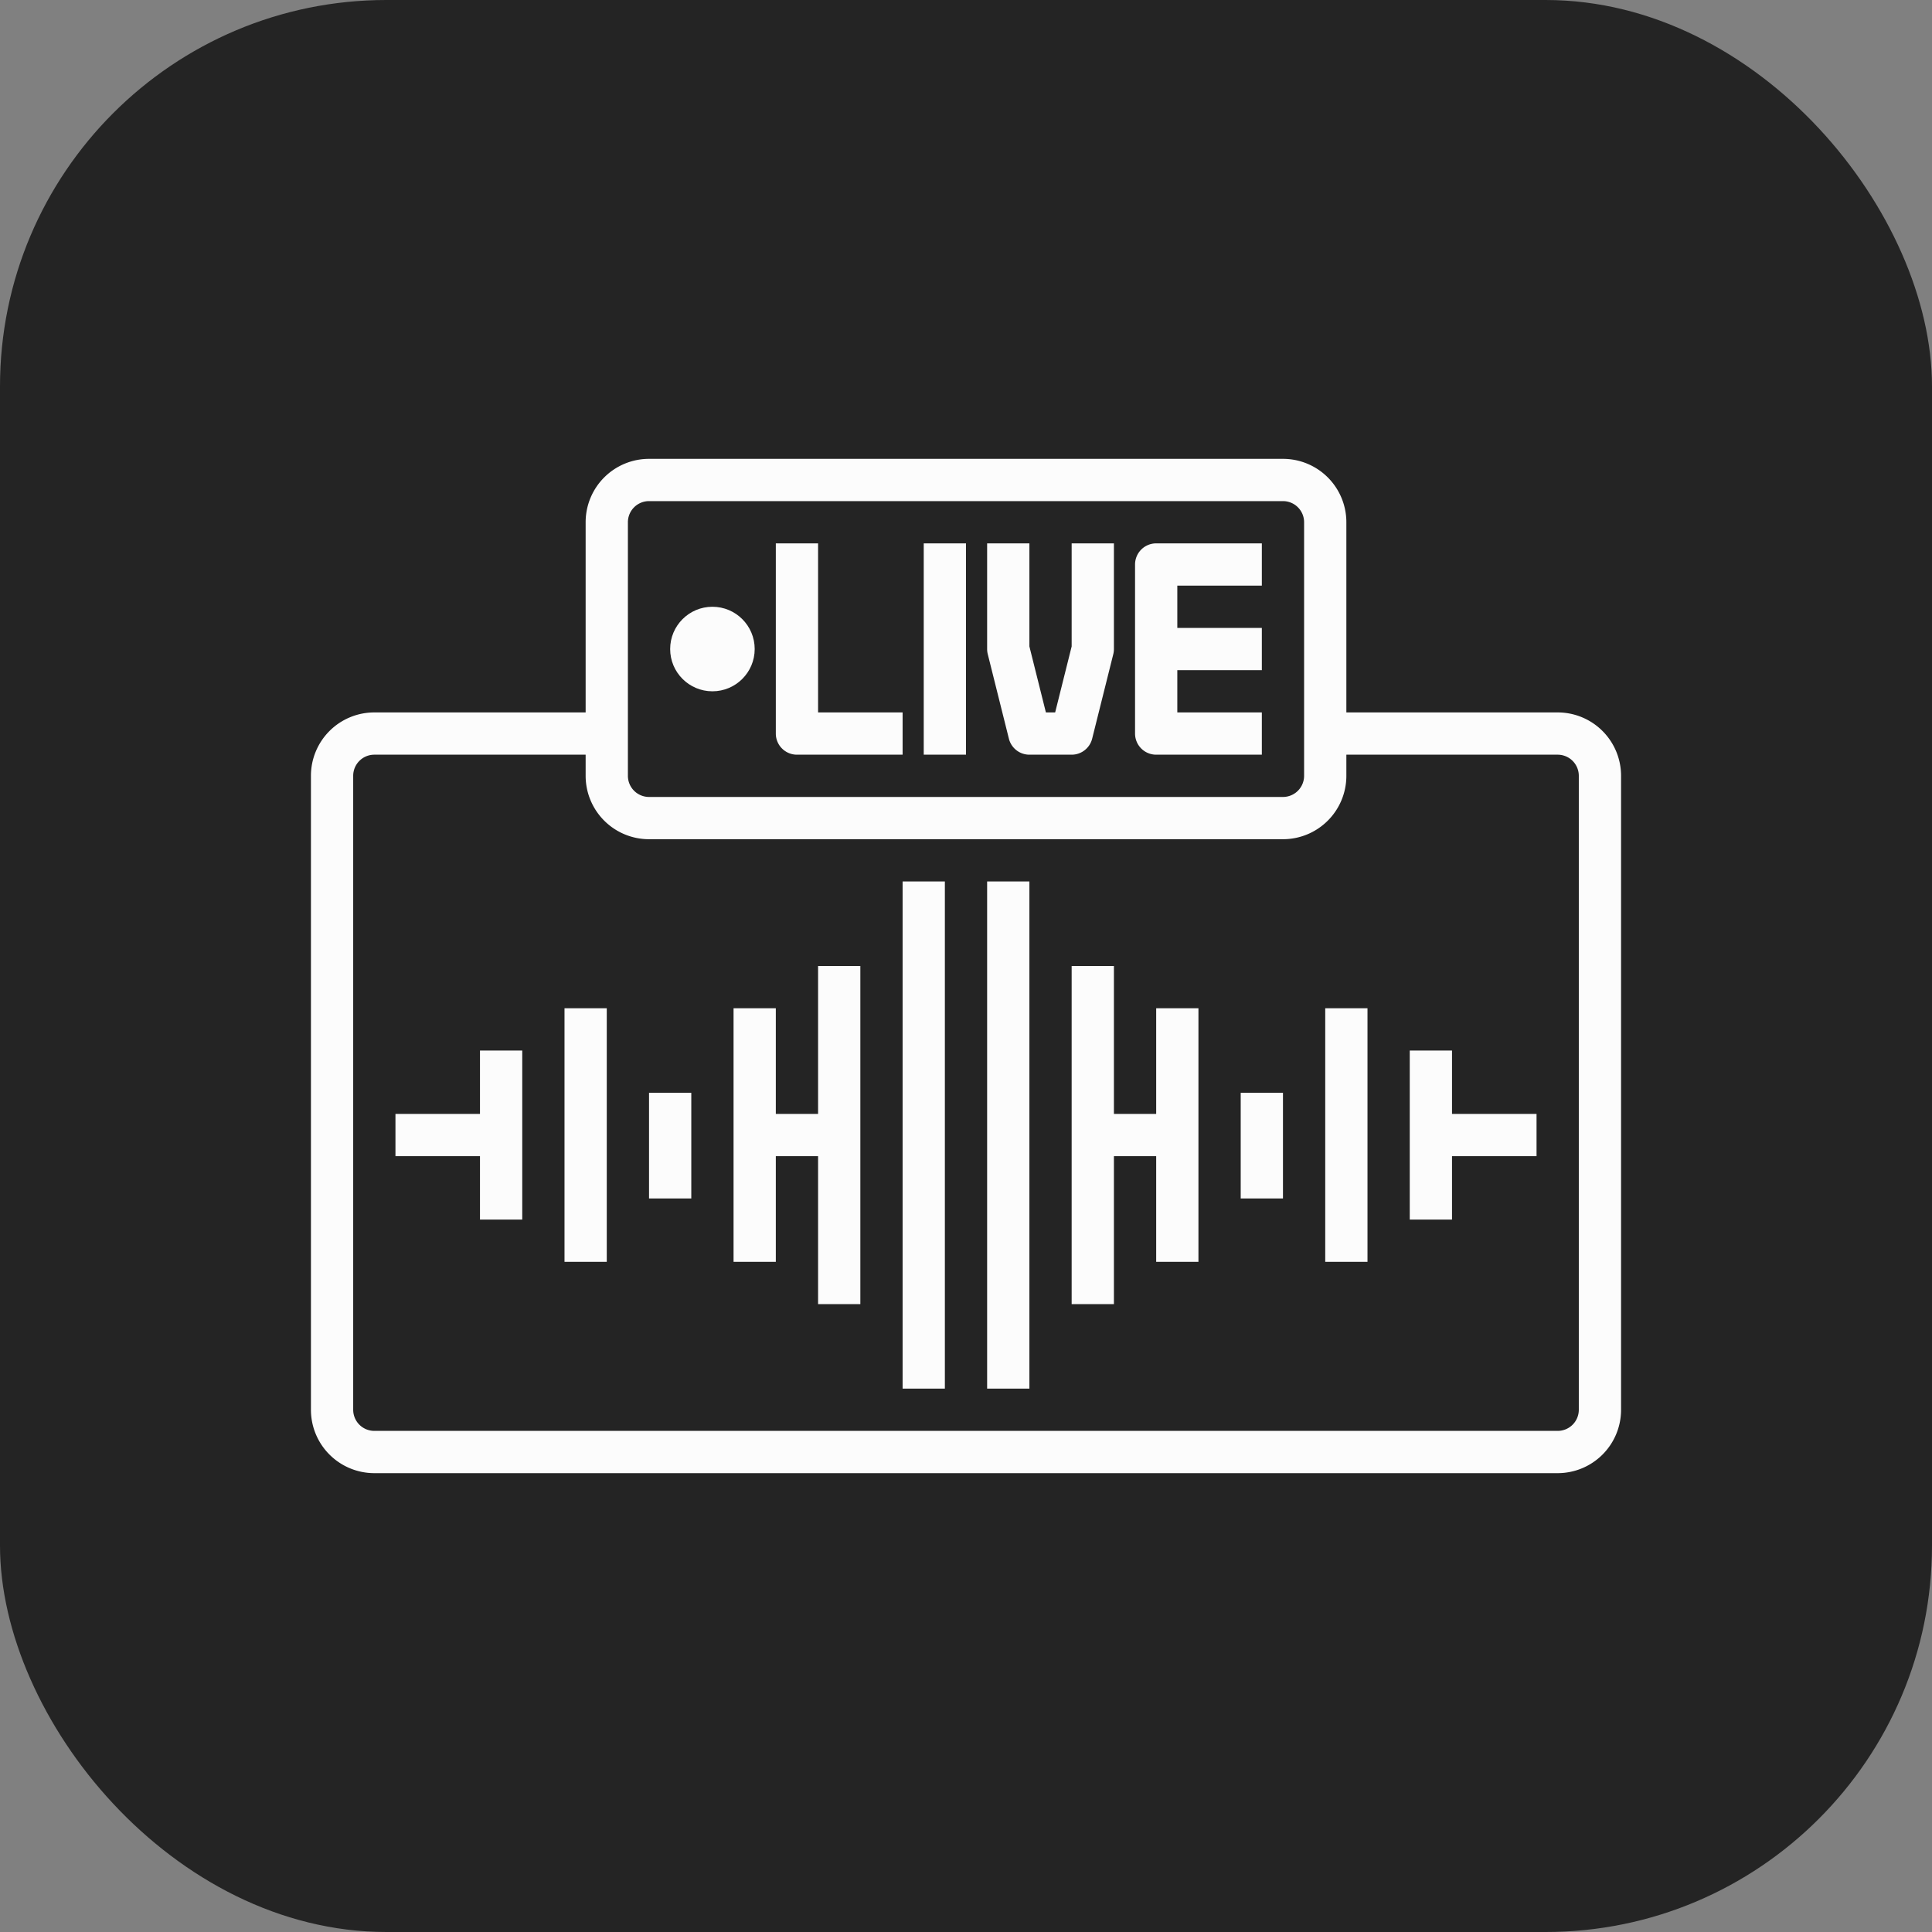
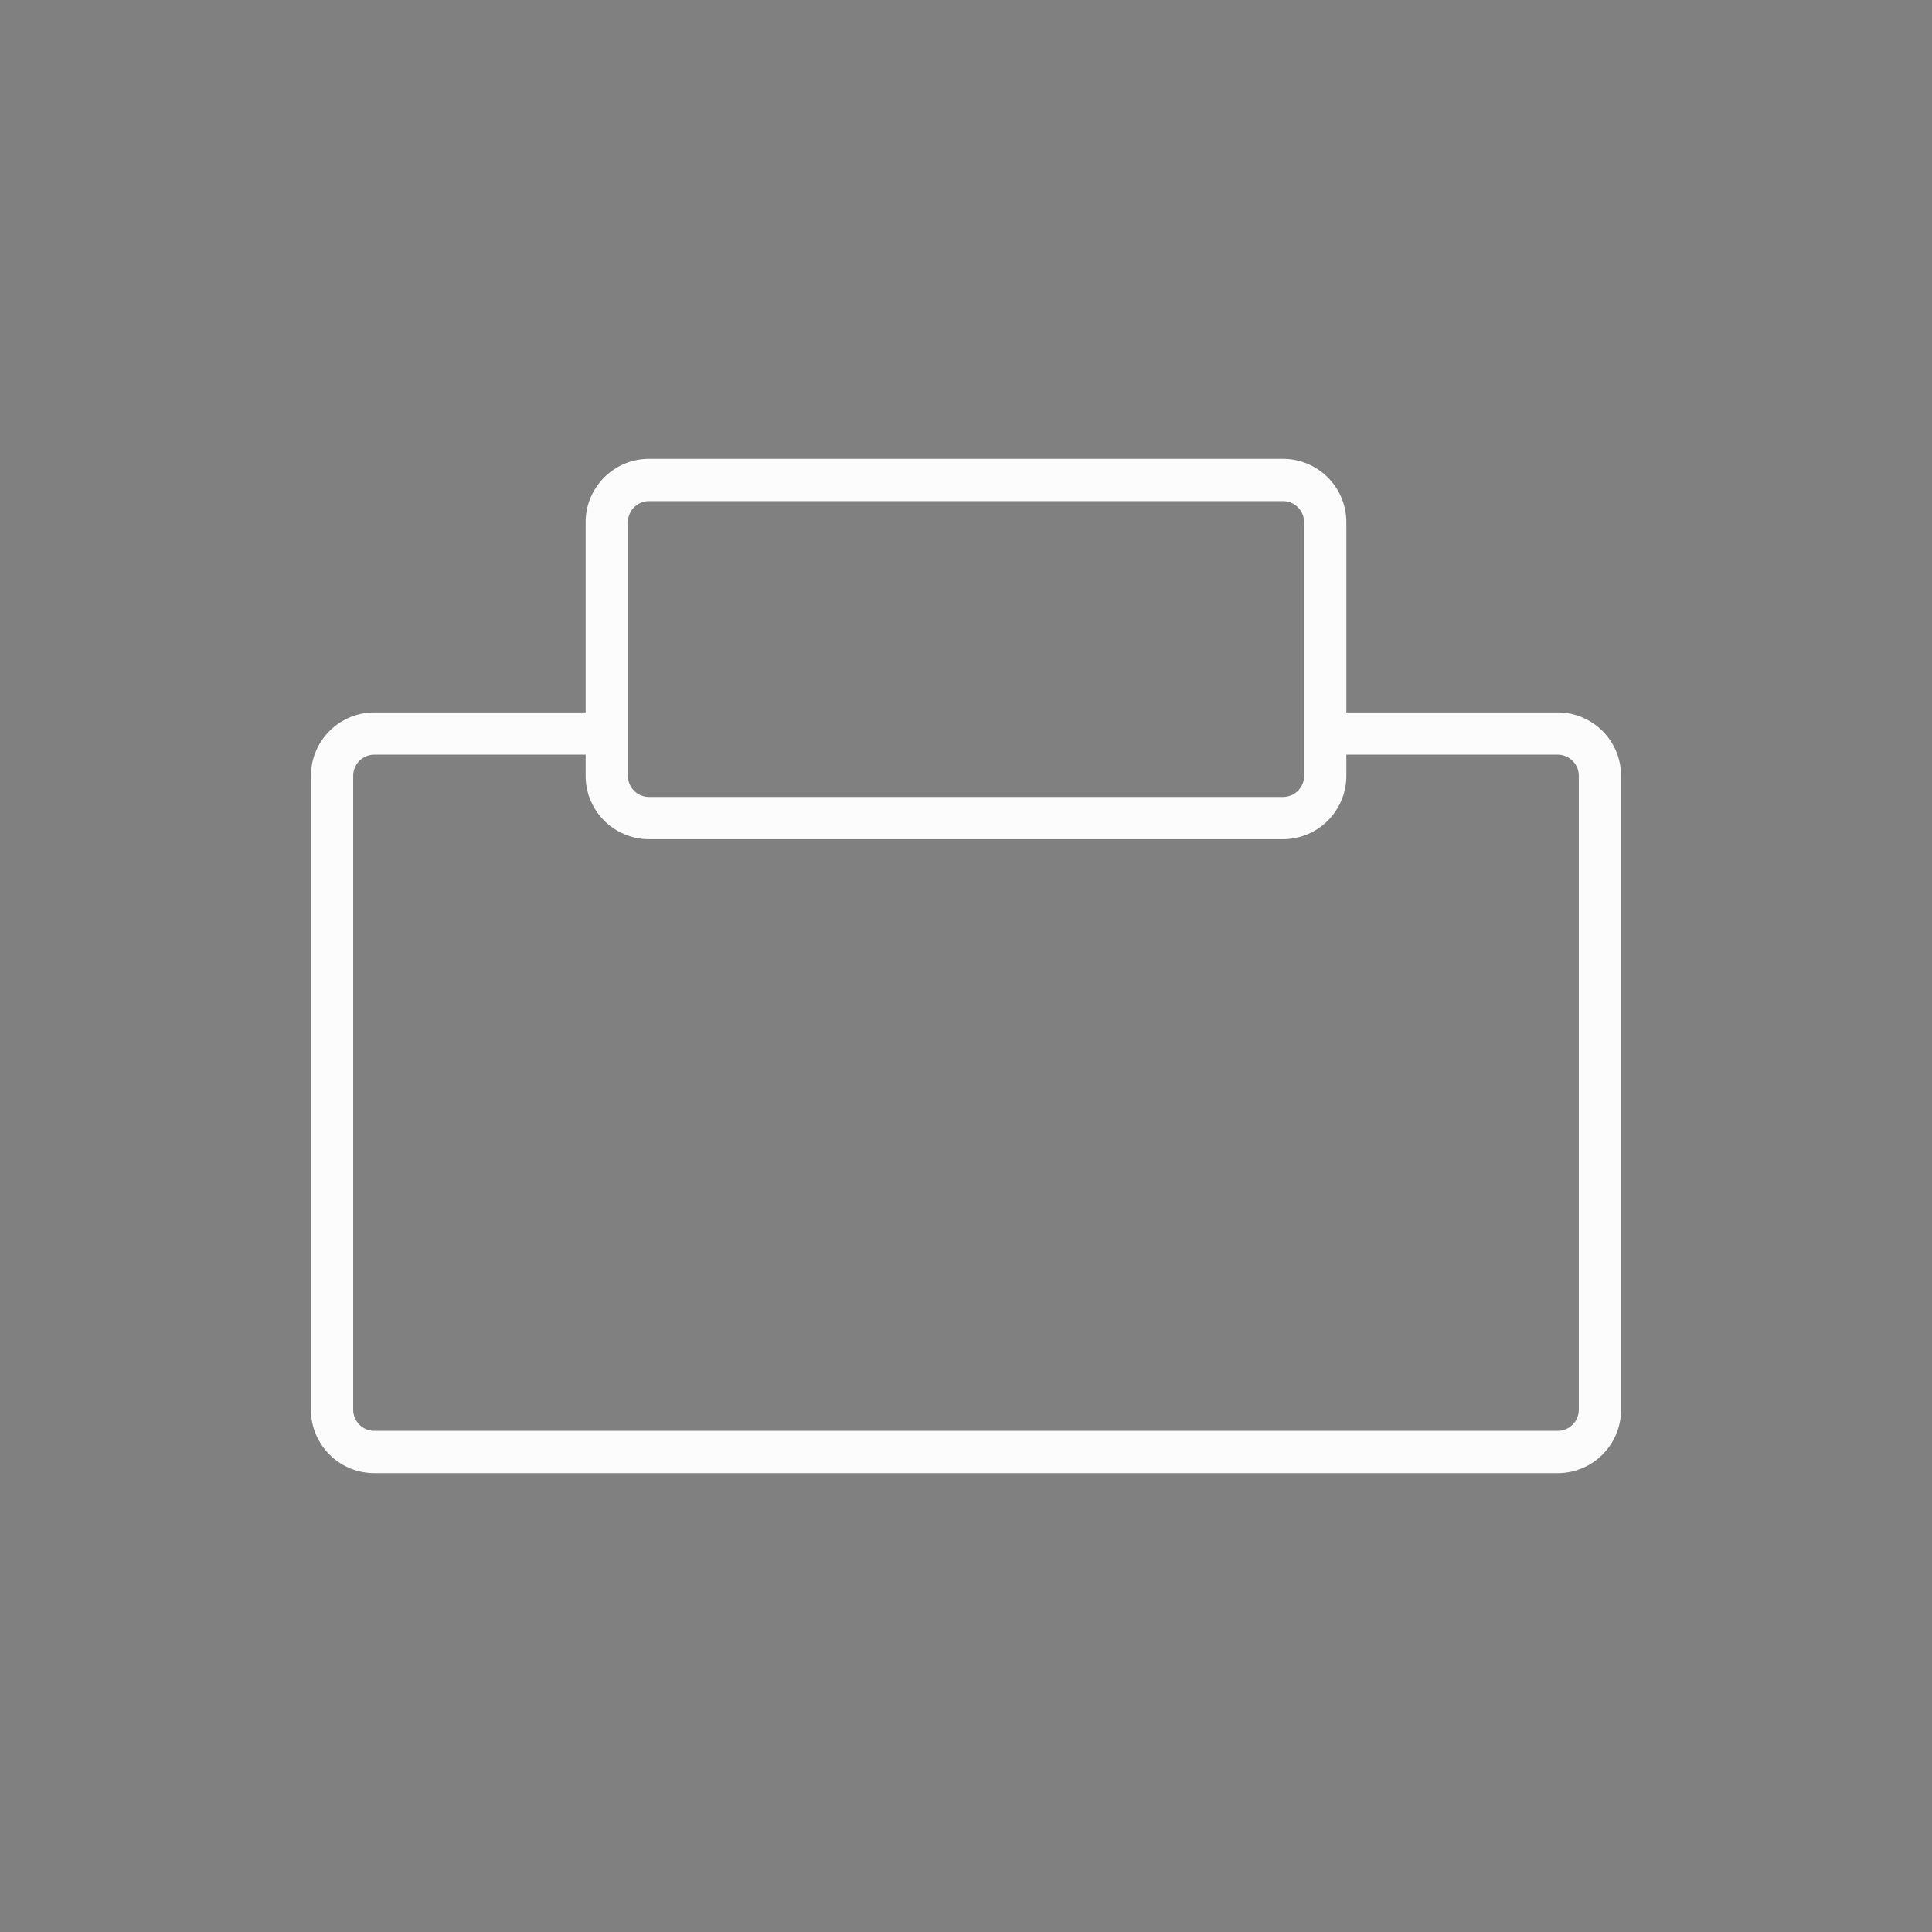
<svg xmlns="http://www.w3.org/2000/svg" version="1.1" width="512" height="512" x="0" y="0" viewBox="0 0 64 64" style="enable-background:new 0 0 512 512" xml:space="preserve">
  <rect x="0" y="0" width="64" height="64" fill="#808080" stroke="none" />
-   <rect width="64" height="64" rx="12.8" ry="12.8" fill="#242424" shape="rounded" />
  <g transform="matrix(0.7,0,0,0.7,9.6,9.6)">
    <path d="M60 20H50v-9a3 3 0 0 0-3-3H17a3 3 0 0 0-3 3v9H4a3 3 0 0 0-3 3v30a3 3 0 0 0 3 3h56a3 3 0 0 0 3-3V23a3 3 0 0 0-3-3zm-44-9a1 1 0 0 1 1-1h30a1 1 0 0 1 1 1v12a1 1 0 0 1-1 1H17a1 1 0 0 1-1-1zm45 42a1 1 0 0 1-1 1H4a1 1 0 0 1-1-1V23a1 1 0 0 1 1-1h10v1a3 3 0 0 0 3 3h30a3 3 0 0 0 3-3v-1h10a1 1 0 0 1 1 1z" fill="#fcfcfc" opacity="1" data-original="#000000" />
-     <path d="M29 28h2v24h-2zM33 28h2v24h-2zM25 39h-2v-5h-2v12h2v-5h2v7h2V32h-2zM13 34h2v12h-2zM9 39H5v2h4v3h2v-8H9zM17 38h2v5h-2zM41 39h-2v-7h-2v16h2v-7h2v5h2V34h-2zM49 34h2v12h-2zM55 36h-2v8h2v-3h4v-2h-4zM45 38h2v5h-2zM24 22h5v-2h-4v-8h-2v9a1 1 0 0 0 1 1zM30 12h2v10h-2zM34.03 21.243A1 1 0 0 0 35 22h2a1 1 0 0 0 .97-.757l1-4A1 1 0 0 0 39 17v-5h-2v4.877L36.219 20h-.438L35 16.877V12h-2v5a1 1 0 0 0 .03.243zM41 22h5v-2h-4v-2h4v-2h-4v-2h4v-2h-5a1 1 0 0 0-1 1v8a1 1 0 0 0 1 1z" fill="#fcfcfc" opacity="1" data-original="#000000" />
-     <circle cx="20" cy="17" r="2" fill="#fcfcfc" opacity="1" data-original="#000000" />
  </g>
</svg>